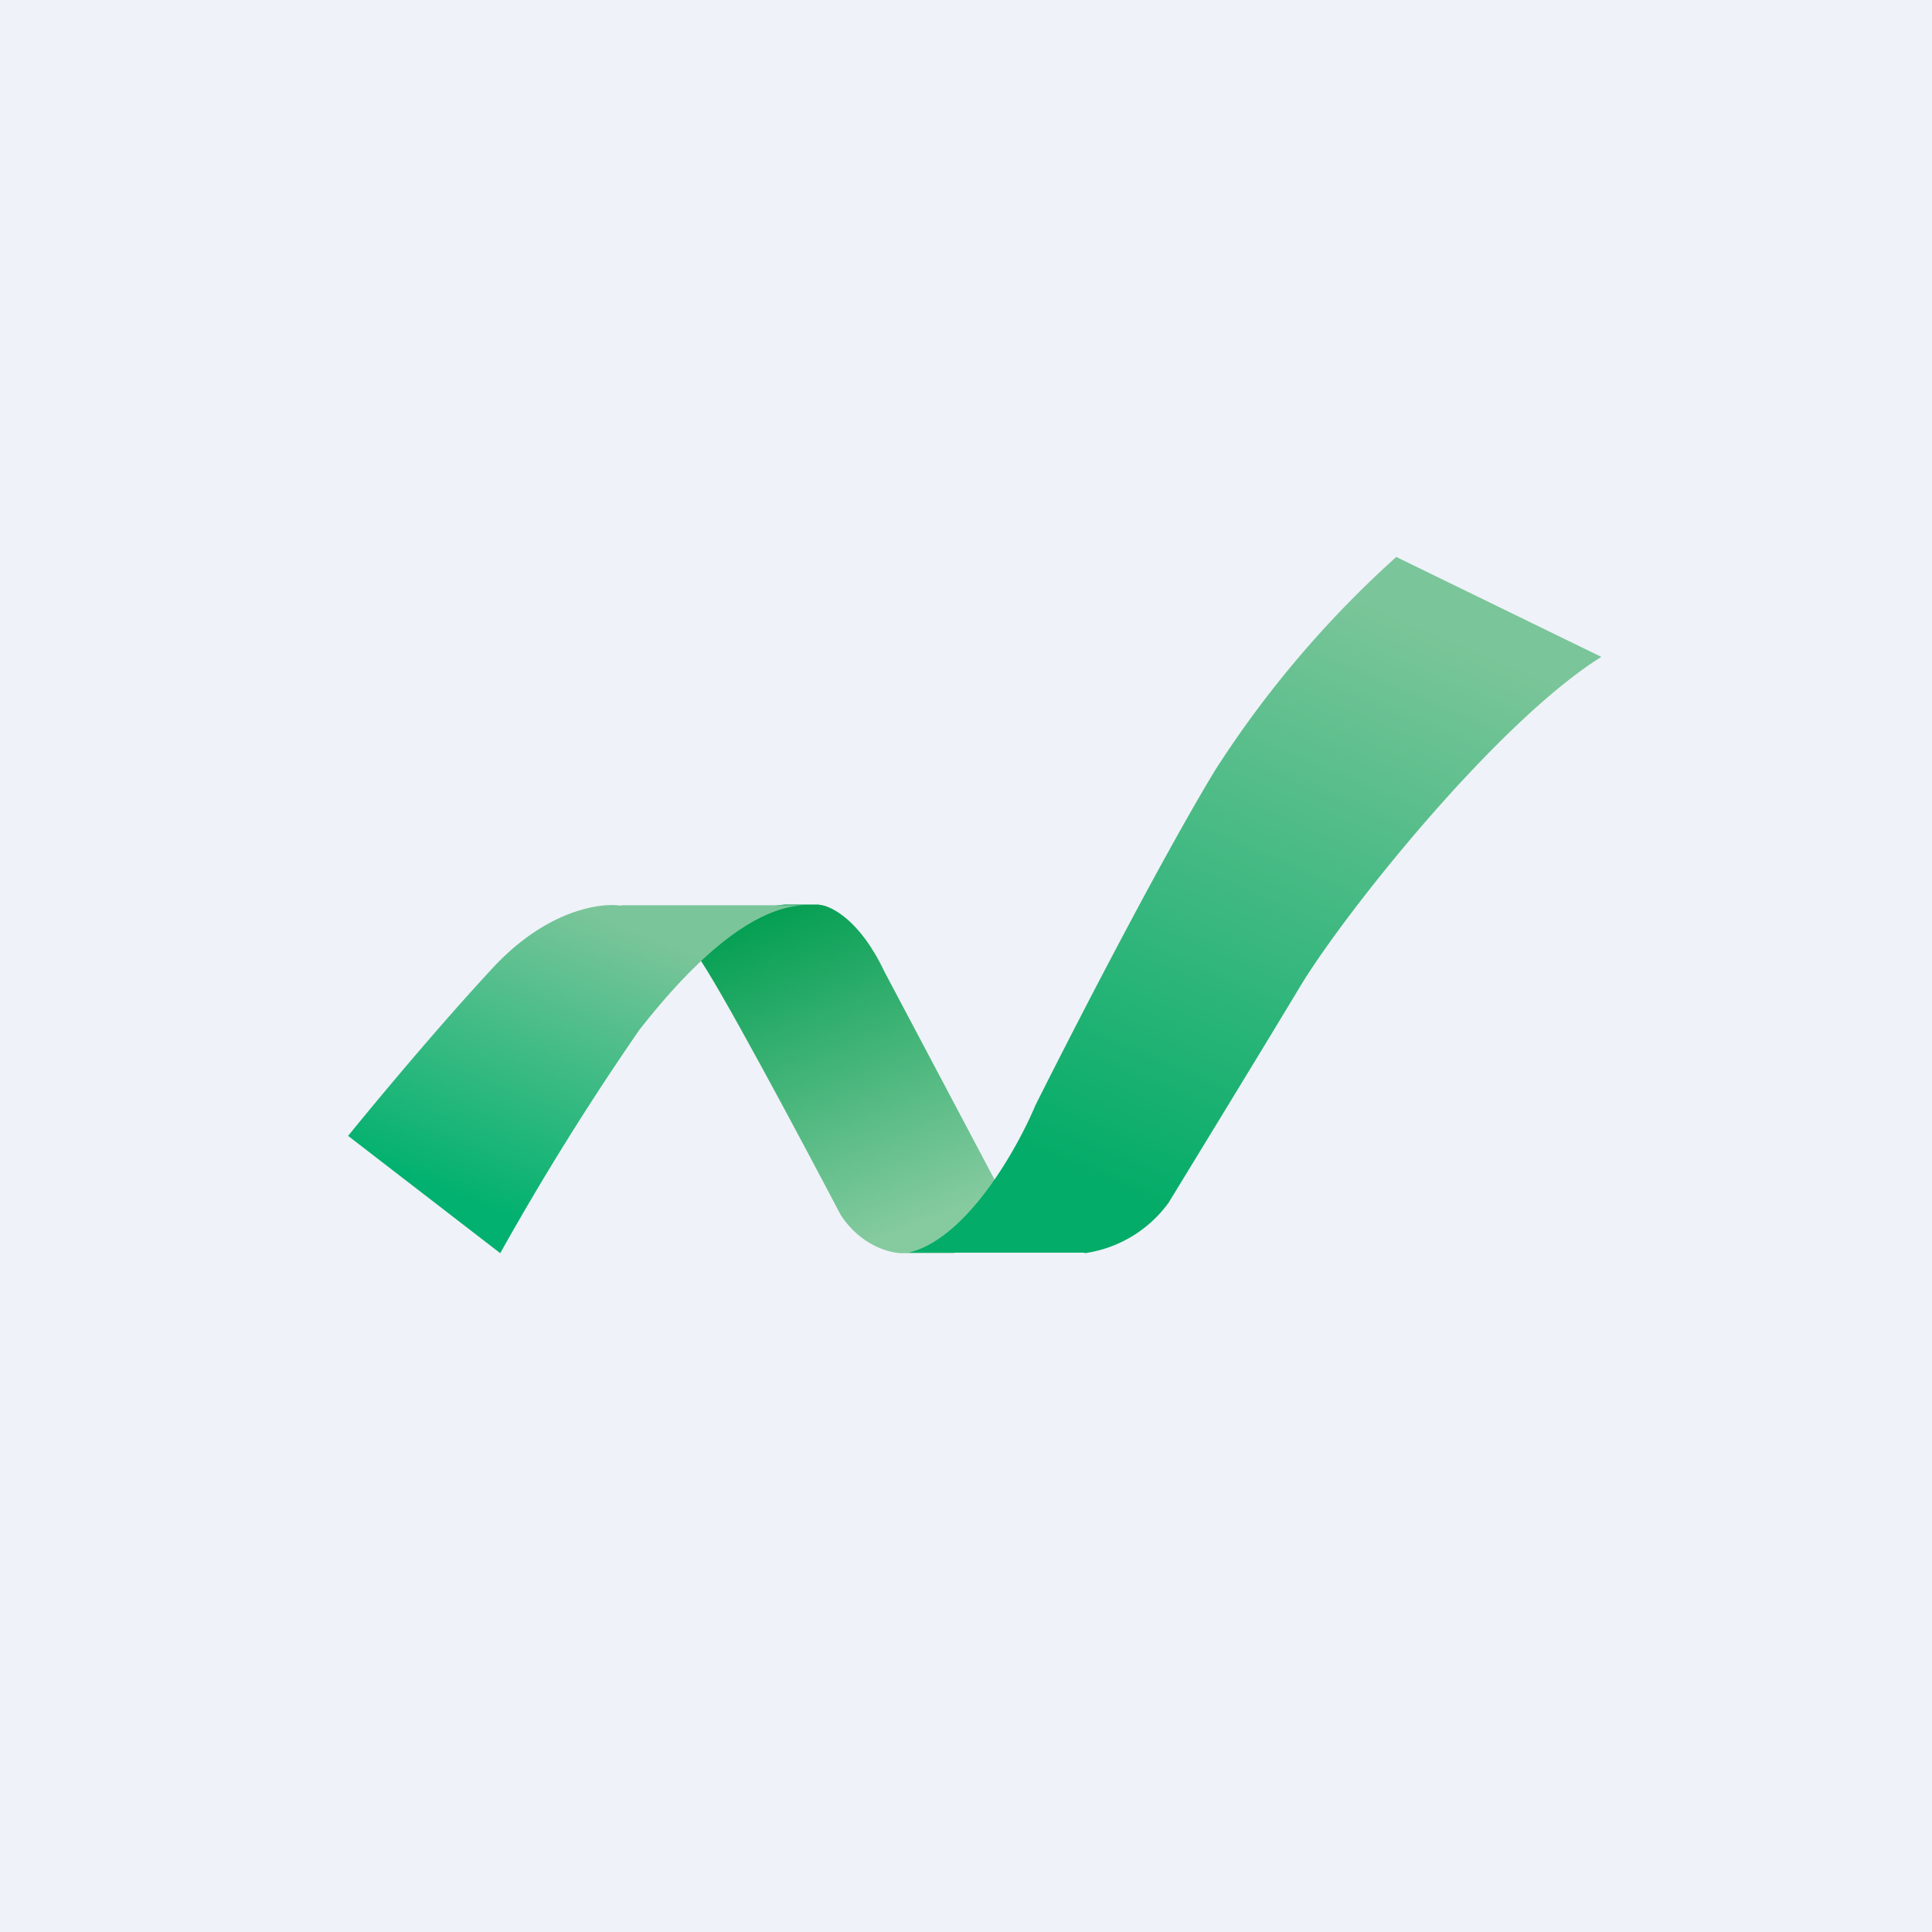
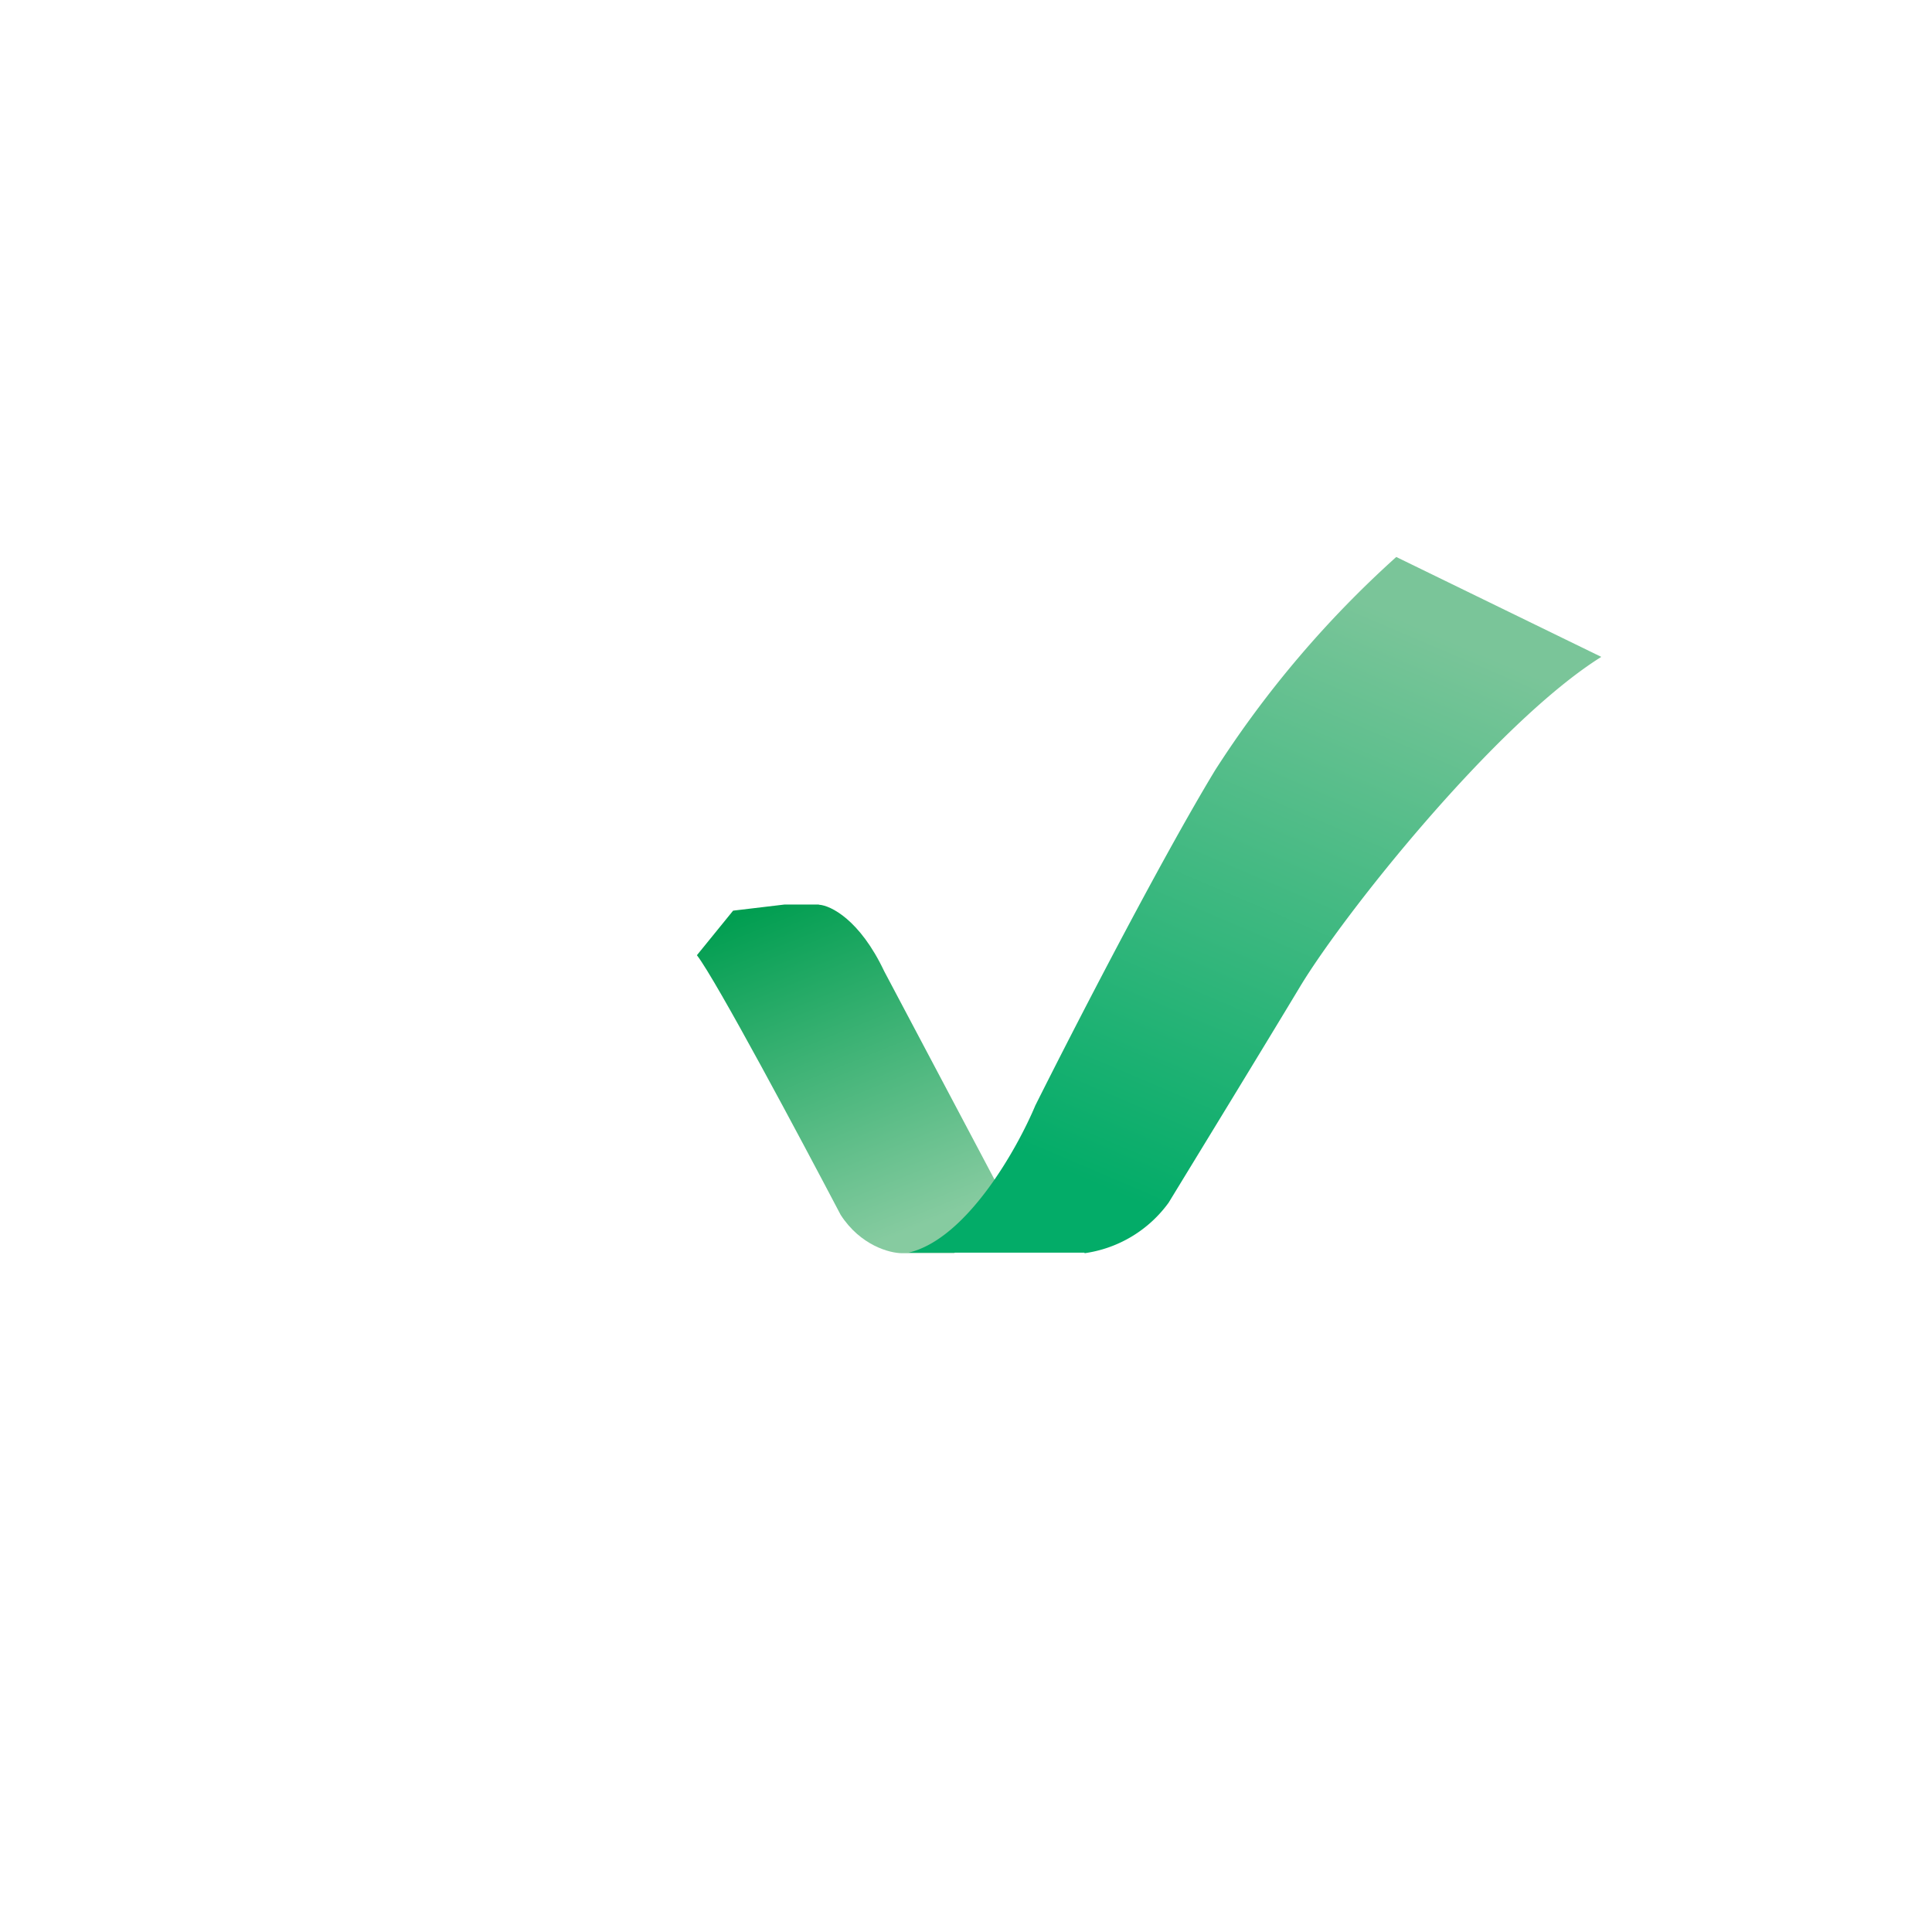
<svg xmlns="http://www.w3.org/2000/svg" viewBox="0 0 55.5 55.5">
-   <path d="M 0,0 H 55.5 V 55.5 H 0 Z" fill="rgb(239, 242, 248)" />
  <path d="M 23.52,25.985 H 22.53 L 21.06,26.16 L 20.02,27.44 C 20.57,28.15 23,32.71 24.15,34.9 C 24.72,35.78 25.56,36 25.91,36 H 27.41 L 29,34.7 L 25.4,27.9 C 24.7,26.42 23.86,26.01 23.53,25.99 Z" fill="url(#a)" />
  <path d="M 31.15,35.985 H 26.1 C 27.77,35.59 29.22,33 29.74,31.76 C 30.79,29.66 33.31,24.76 34.91,22.12 A 30.04,30.04 0 0,1 40.11,16 L 46,18.87 C 42.97,20.77 38.58,26.28 37.33,28.37 C 36.32,30.05 34.4,33.19 33.57,34.55 A 3.6,3.6 0 0,1 31.16,36 Z" fill="url(#b)" />
-   <path d="M 17.84,26.005 H 23.17 C 21.42,26.02 19.55,28.08 18.37,29.58 A 80.06,80.06 0 0,0 14.37,36 L 10,32.63 C 10.76,31.69 12.66,29.41 14.18,27.78 C 15.71,26.14 17.26,25.92 17.85,26.02 Z" fill="url(#c)" />
  <defs>
    <linearGradient id="a" x1="21.23" x2="25.06" y1="26.31" y2="35.78" gradientUnits="userSpaceOnUse">
      <stop stop-color="rgb(1, 158, 81)" offset="0" />
      <stop stop-color="rgb(134, 203, 160)" offset="1" />
    </linearGradient>
    <linearGradient id="b" x1="42.76" x2="35.53" y1="18.83" y2="35.78" gradientUnits="userSpaceOnUse">
      <stop stop-color="rgb(122, 197, 153)" offset="0" />
      <stop stop-color="rgb(3, 172, 104)" offset="1" />
    </linearGradient>
    <linearGradient id="c" x1="19.03" x2="15.67" y1="26.98" y2="35.39" gradientUnits="userSpaceOnUse">
      <stop stop-color="rgb(123, 197, 154)" offset="0" />
      <stop stop-color="rgb(2, 177, 111)" offset="1" />
    </linearGradient>
  </defs>
</svg>